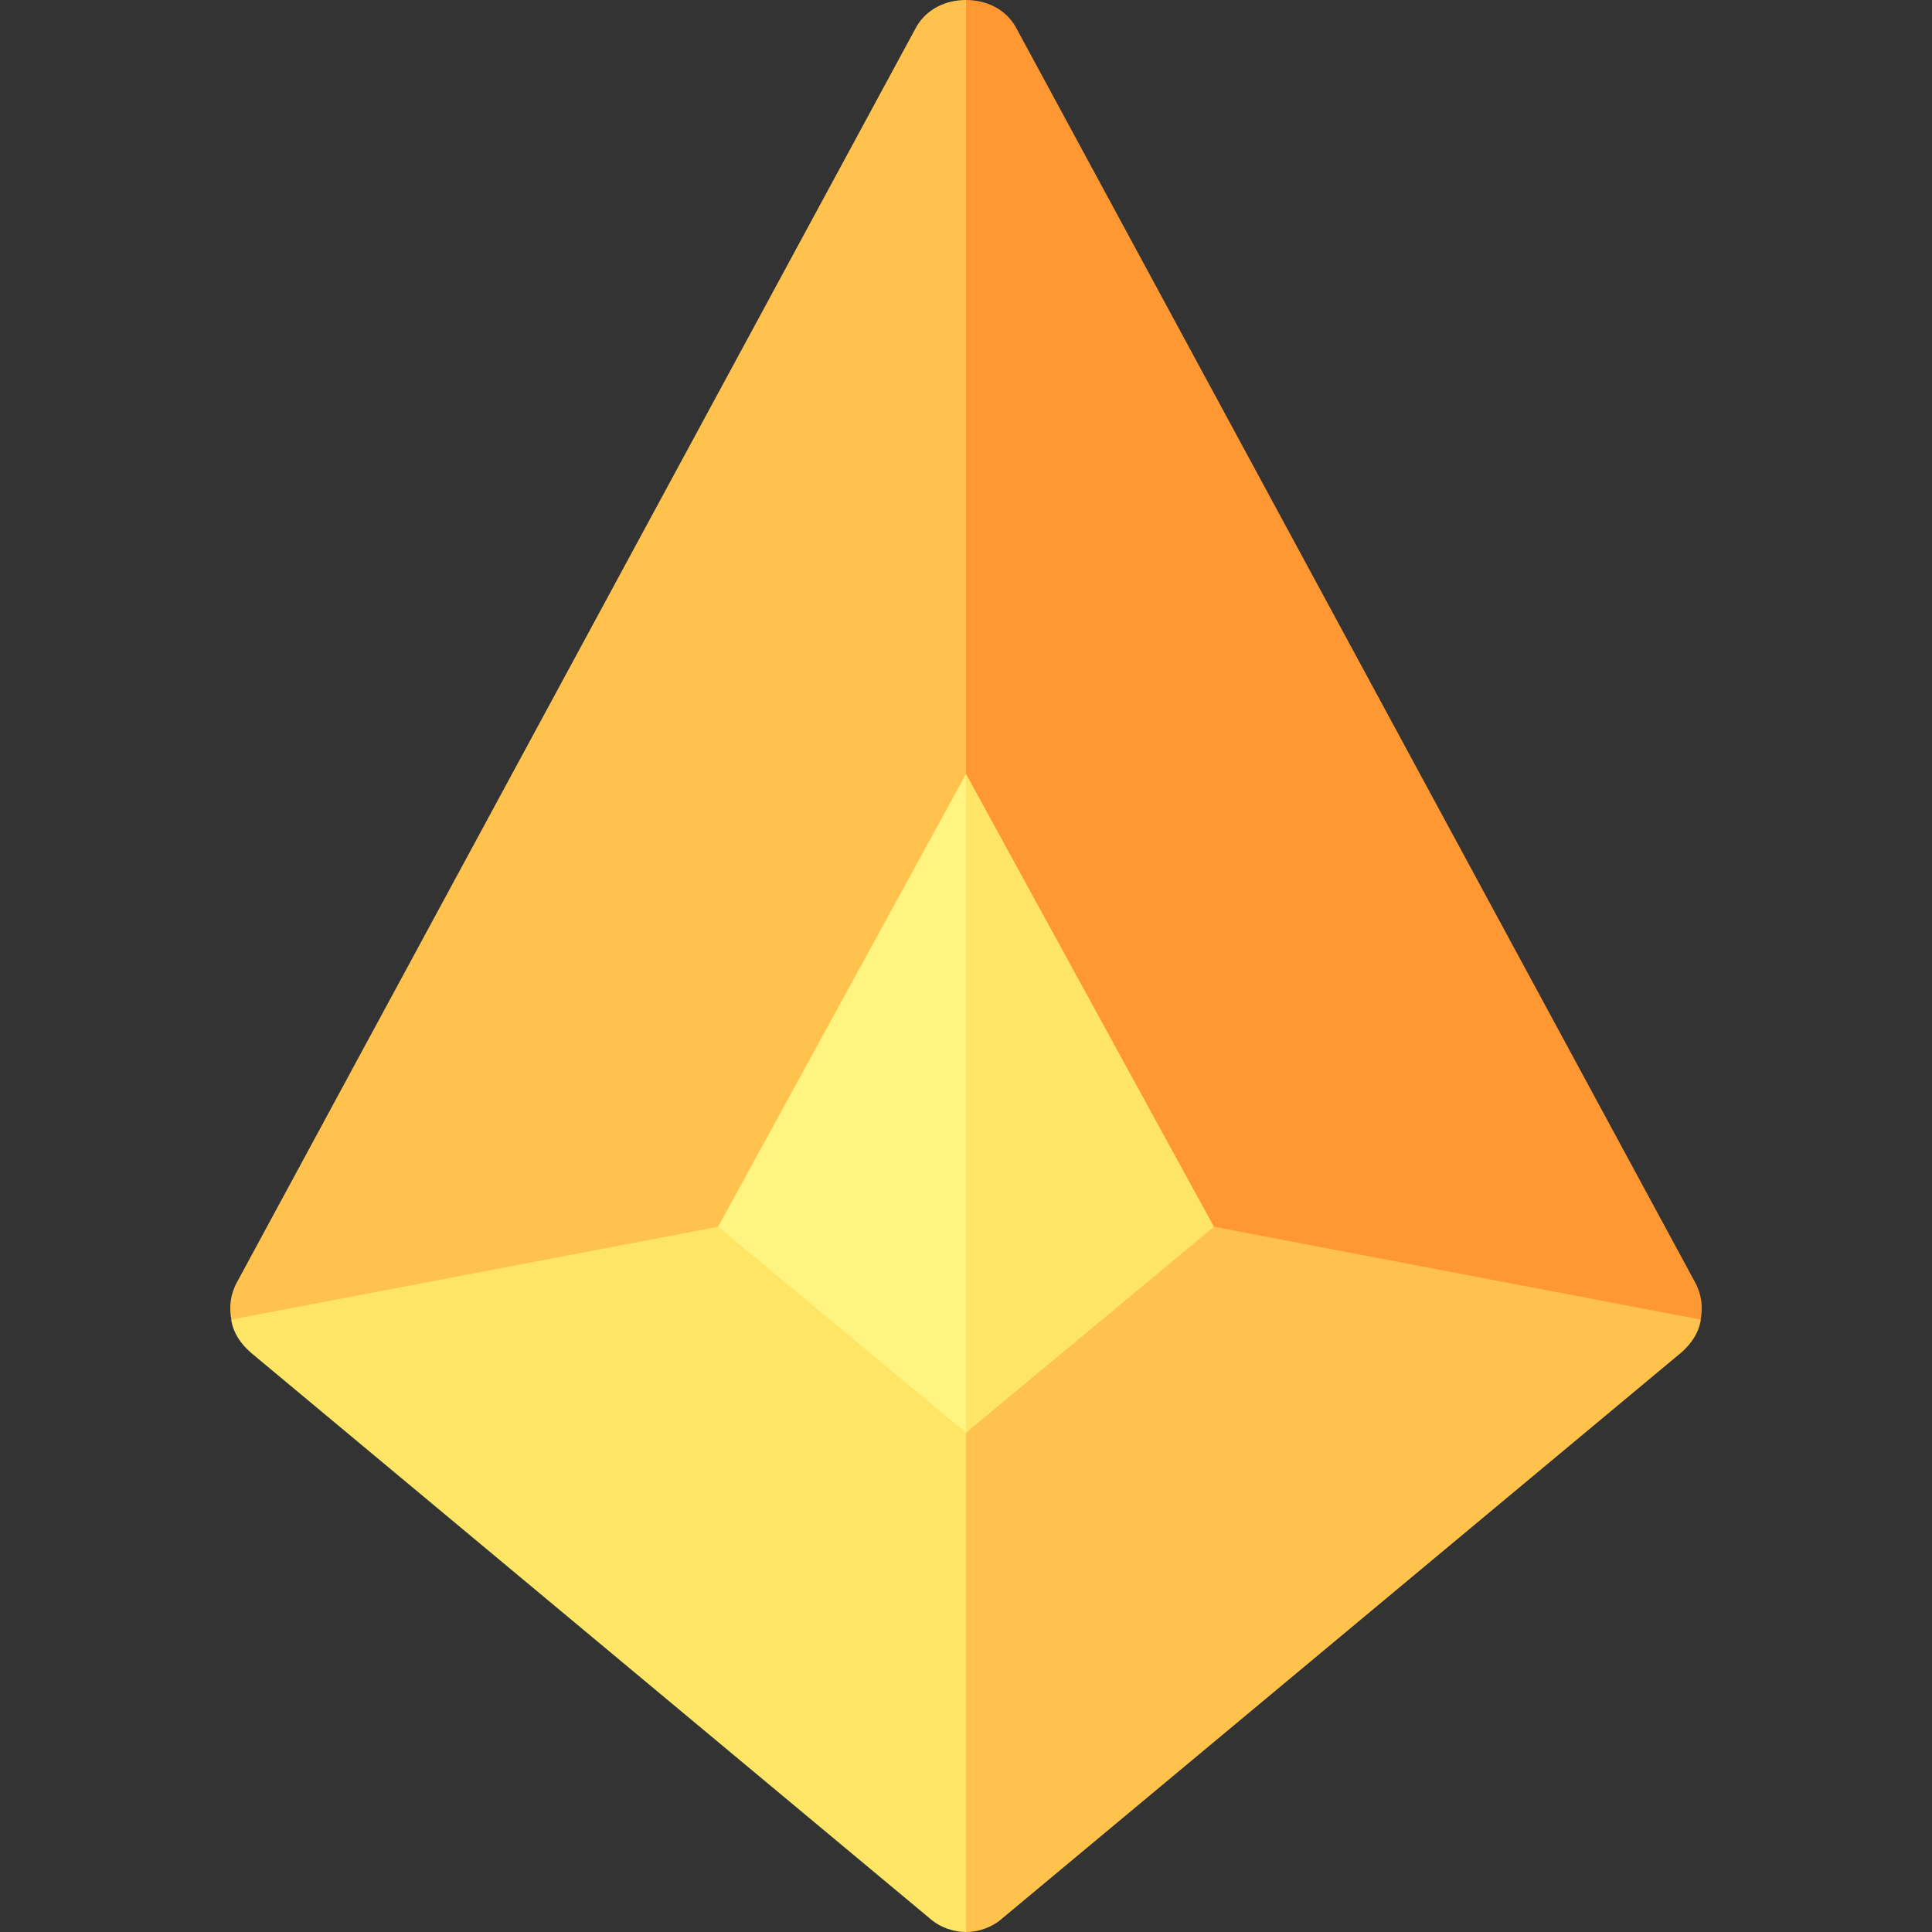
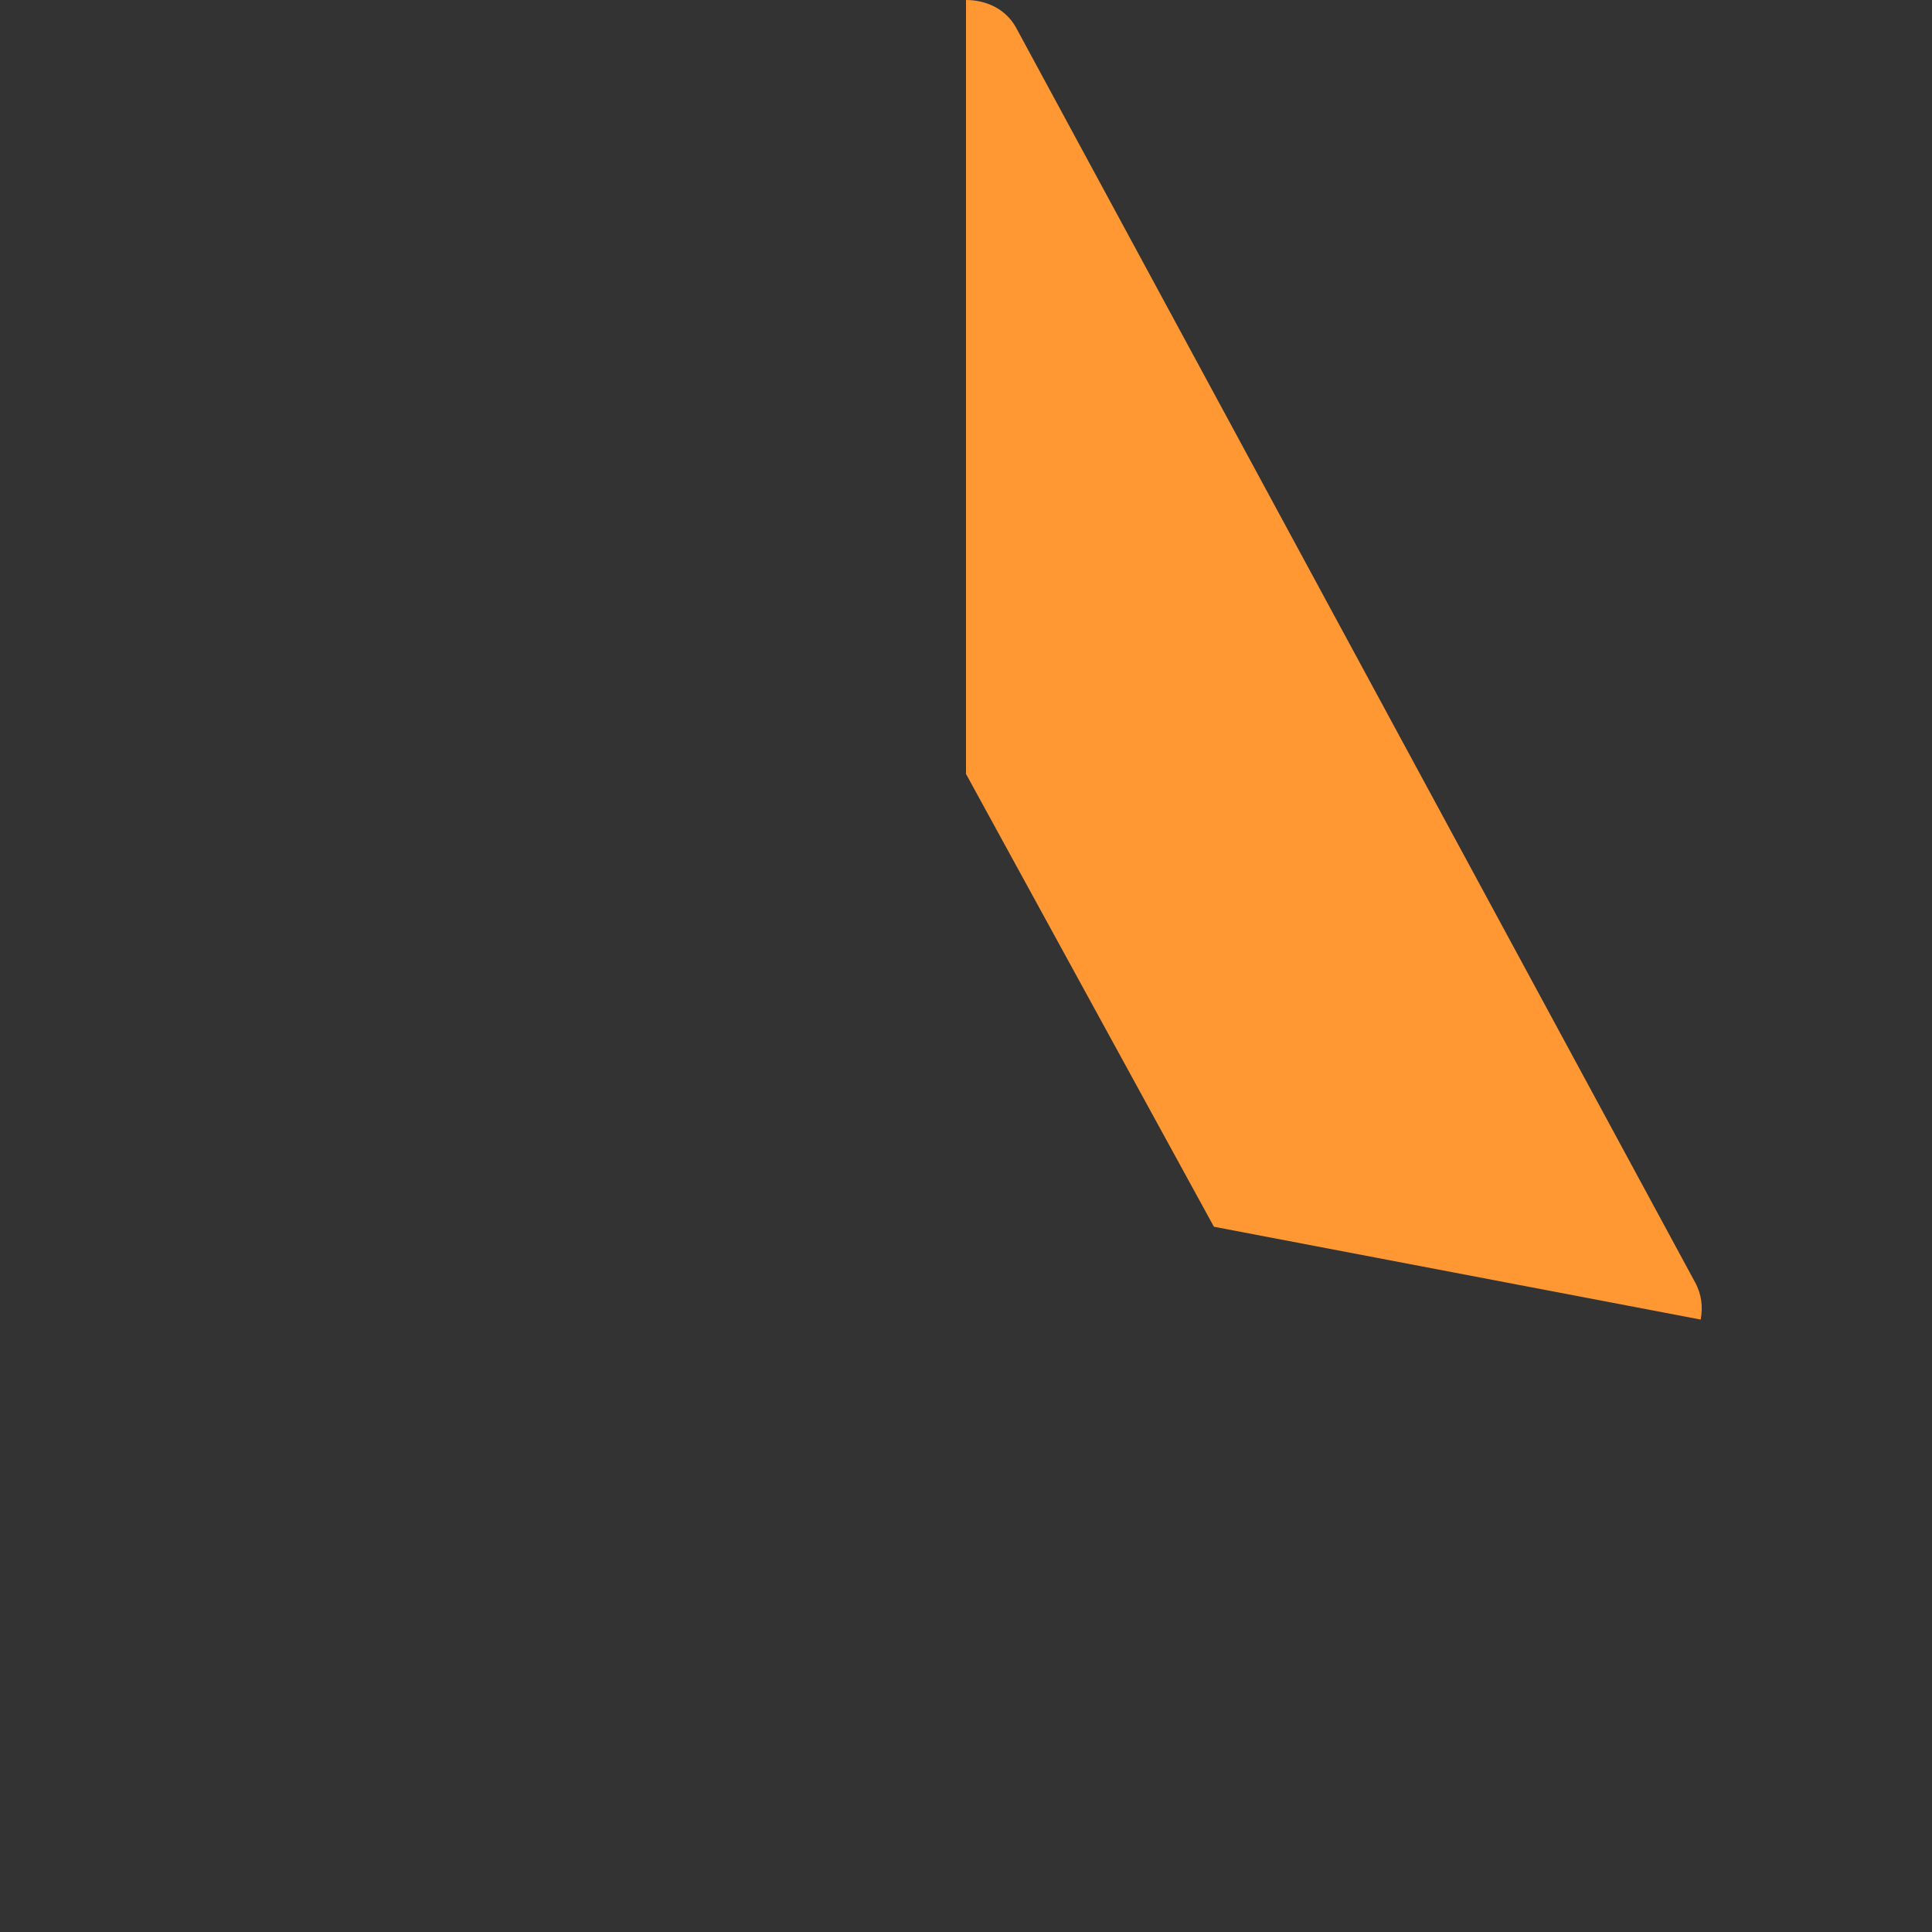
<svg xmlns="http://www.w3.org/2000/svg" version="1.1" width="512" height="512" x="0" y="0" viewBox="0 0 512 512" style="enable-background:new 0 0 512 512" xml:space="preserve" class="">
  <rect x="0" y="0" width="512" height="512" fill="#333333" stroke="none" />
  <g>
    <g>
-       <path d="m152.113 332.381 103.887-189.756 103.887 189.756-103.887 86.323z" fill="#fff480" data-original="#fff480" />
-       <path d="m359.887 332.381-103.887-189.756v276.079z" fill="#ffe566" data-original="#ffe566" />
      <g id="Gem_39_">
        <g fill="#ffc24d">
-           <path d="m450.7 349.699v.3c-.601 3.3-2.401 6-5.099 8.401l-180 150c-2.701 2.399-6.301 3.6-9.6 3.6l-30-75.149 30-57.152 65.7-54.6 58.759-18.795z" fill="#ffc24d" data-original="#ffc24d" />
-           <path d="m256 0 30 120.069-30 85.03-65.7 120-56.917 40.854-72.083-16.254c-.601-3.3-.3-6.599 1.5-9.899l180-332.599c2.701-4.8 7.8-7.201 13.2-7.201z" fill="#ffc24d" data-original="#ffc24d" />
-         </g>
+           </g>
      </g>
-       <path d="m256 379.699v132.301c-3.3 0-6.899-1.201-9.6-3.6l-180-150c-2.699-2.401-4.499-5.101-5.099-8.401v-.3l129-24.6z" fill="#ffe566" data-original="#ffe566" />
      <path d="m450.7 349.699-129-24.6-65.7-120v-205.099c5.4 0 10.499 2.401 13.2 7.202l180 332.599c1.8 3.299 2.1 6.598 1.5 9.898z" fill="#ff9833" data-original="#ff9833" class="" />
    </g>
  </g>
</svg>